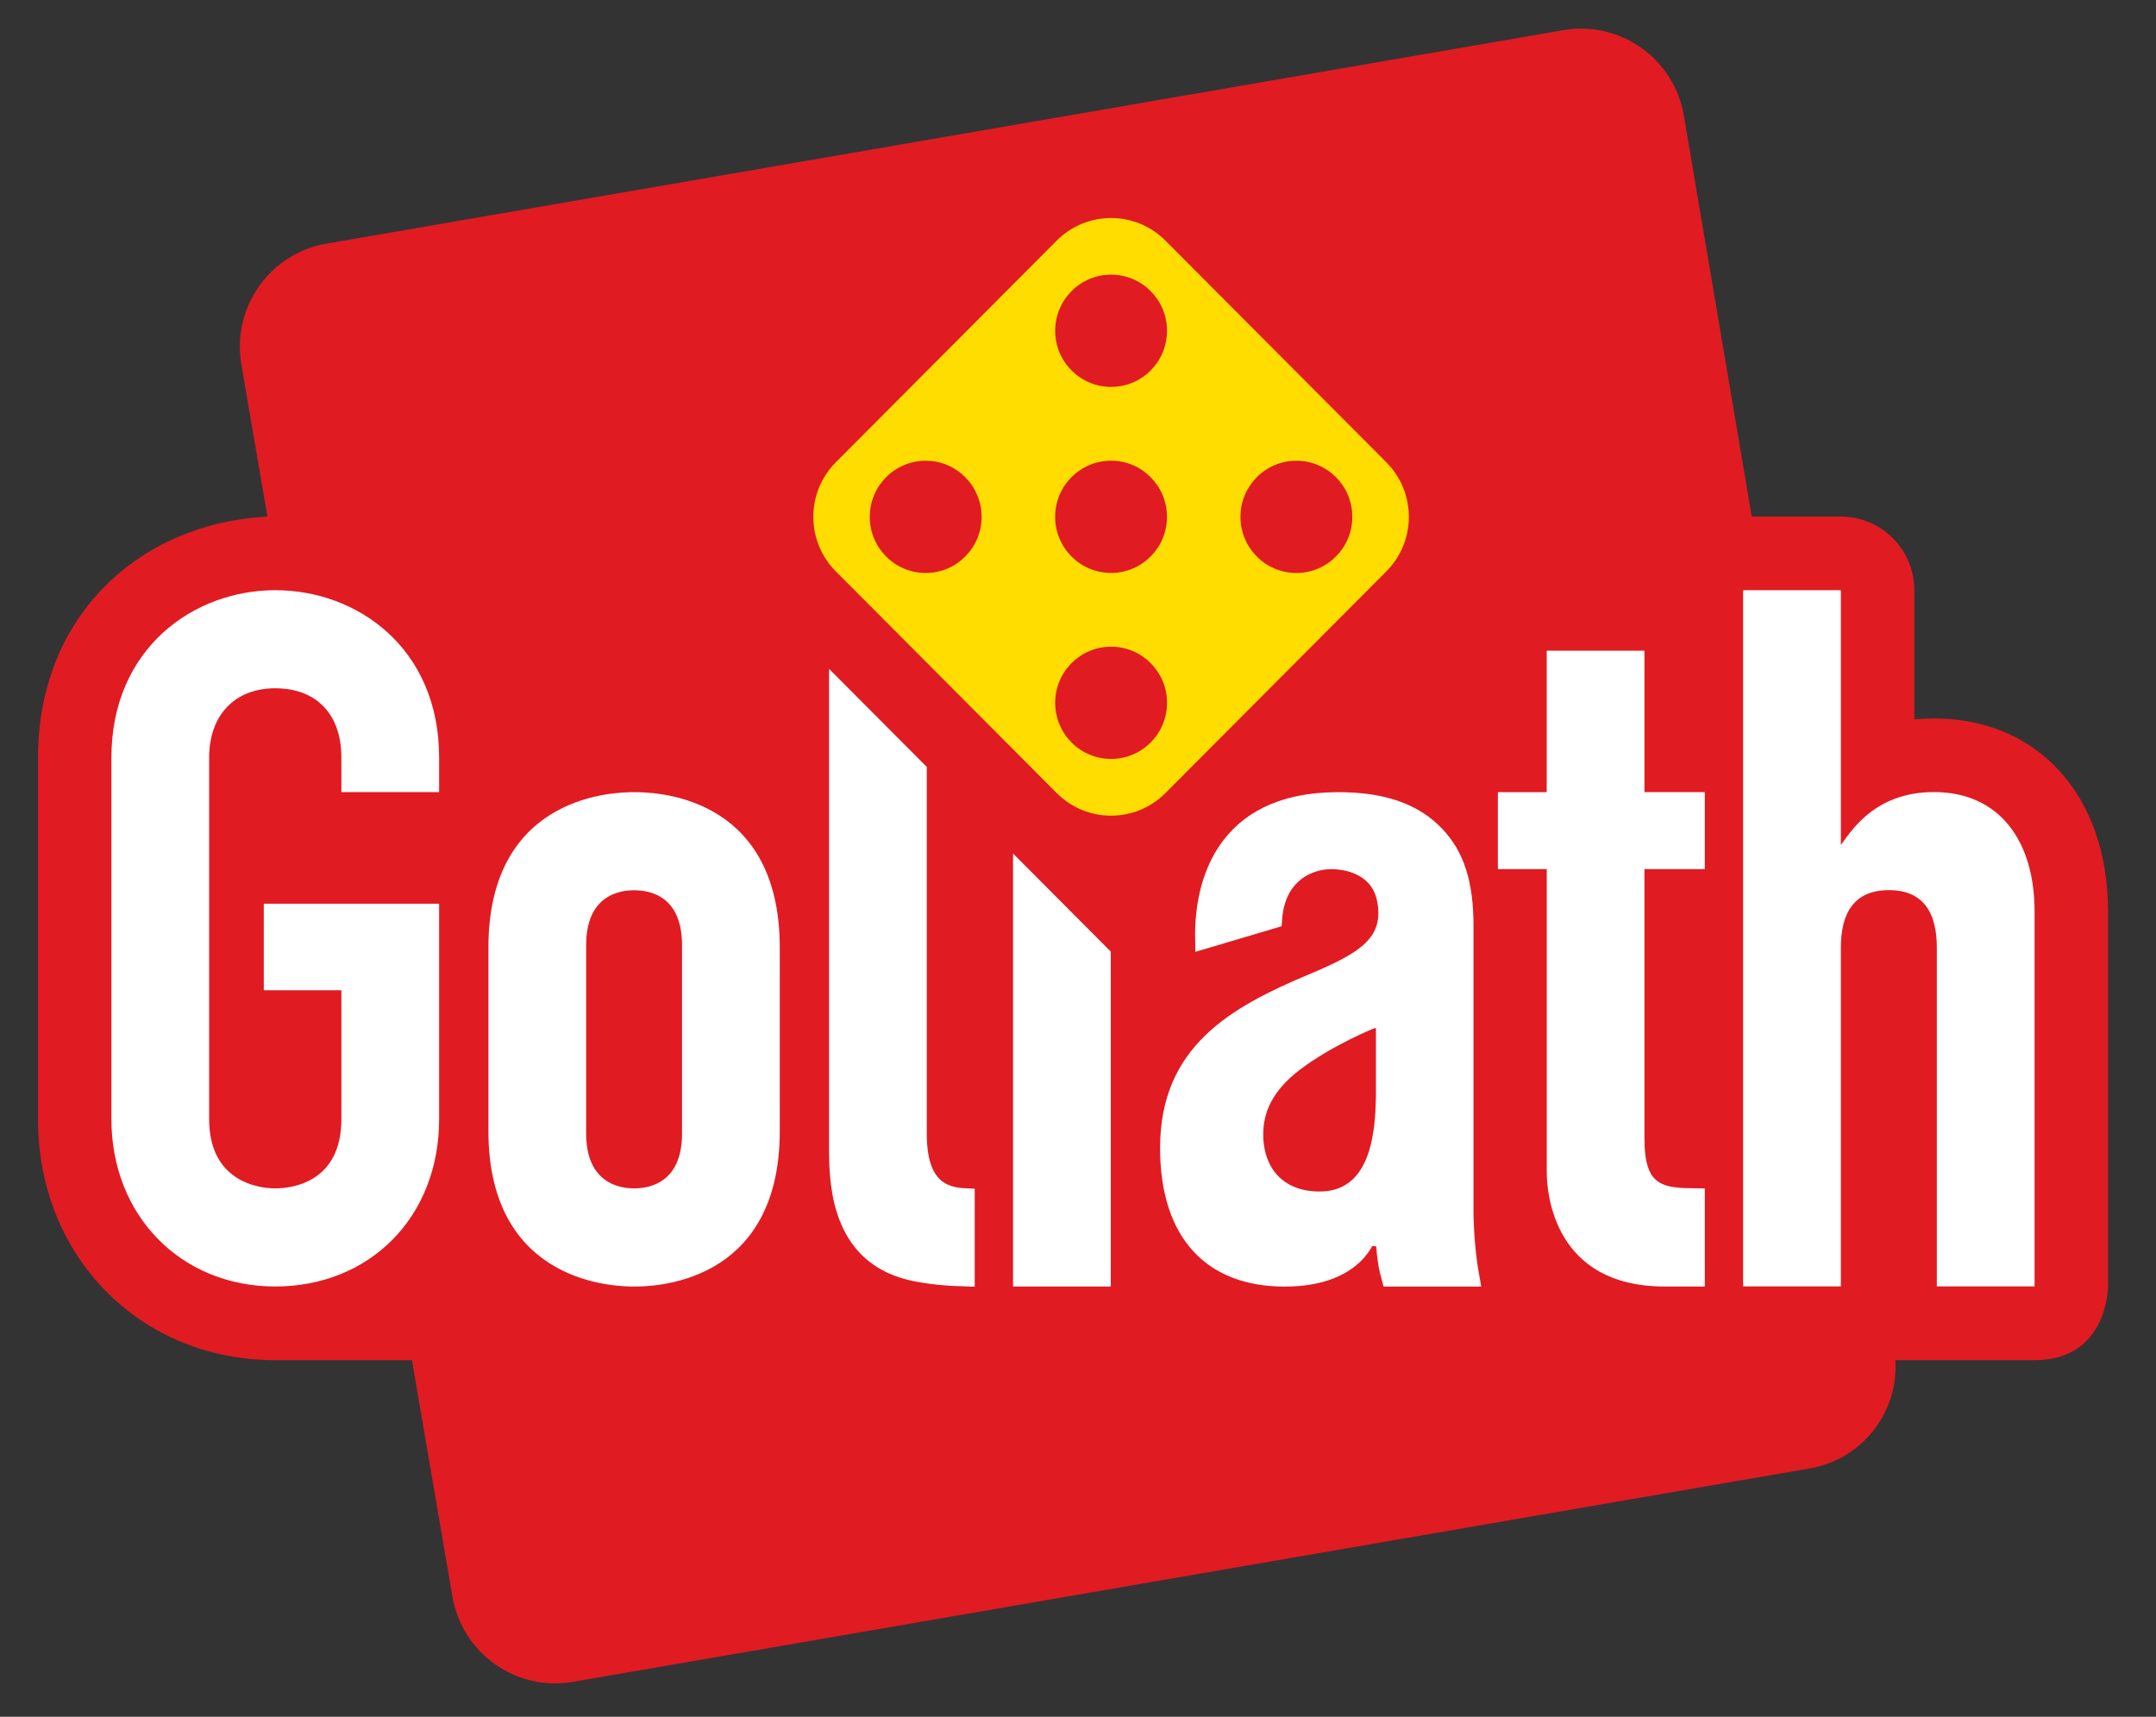
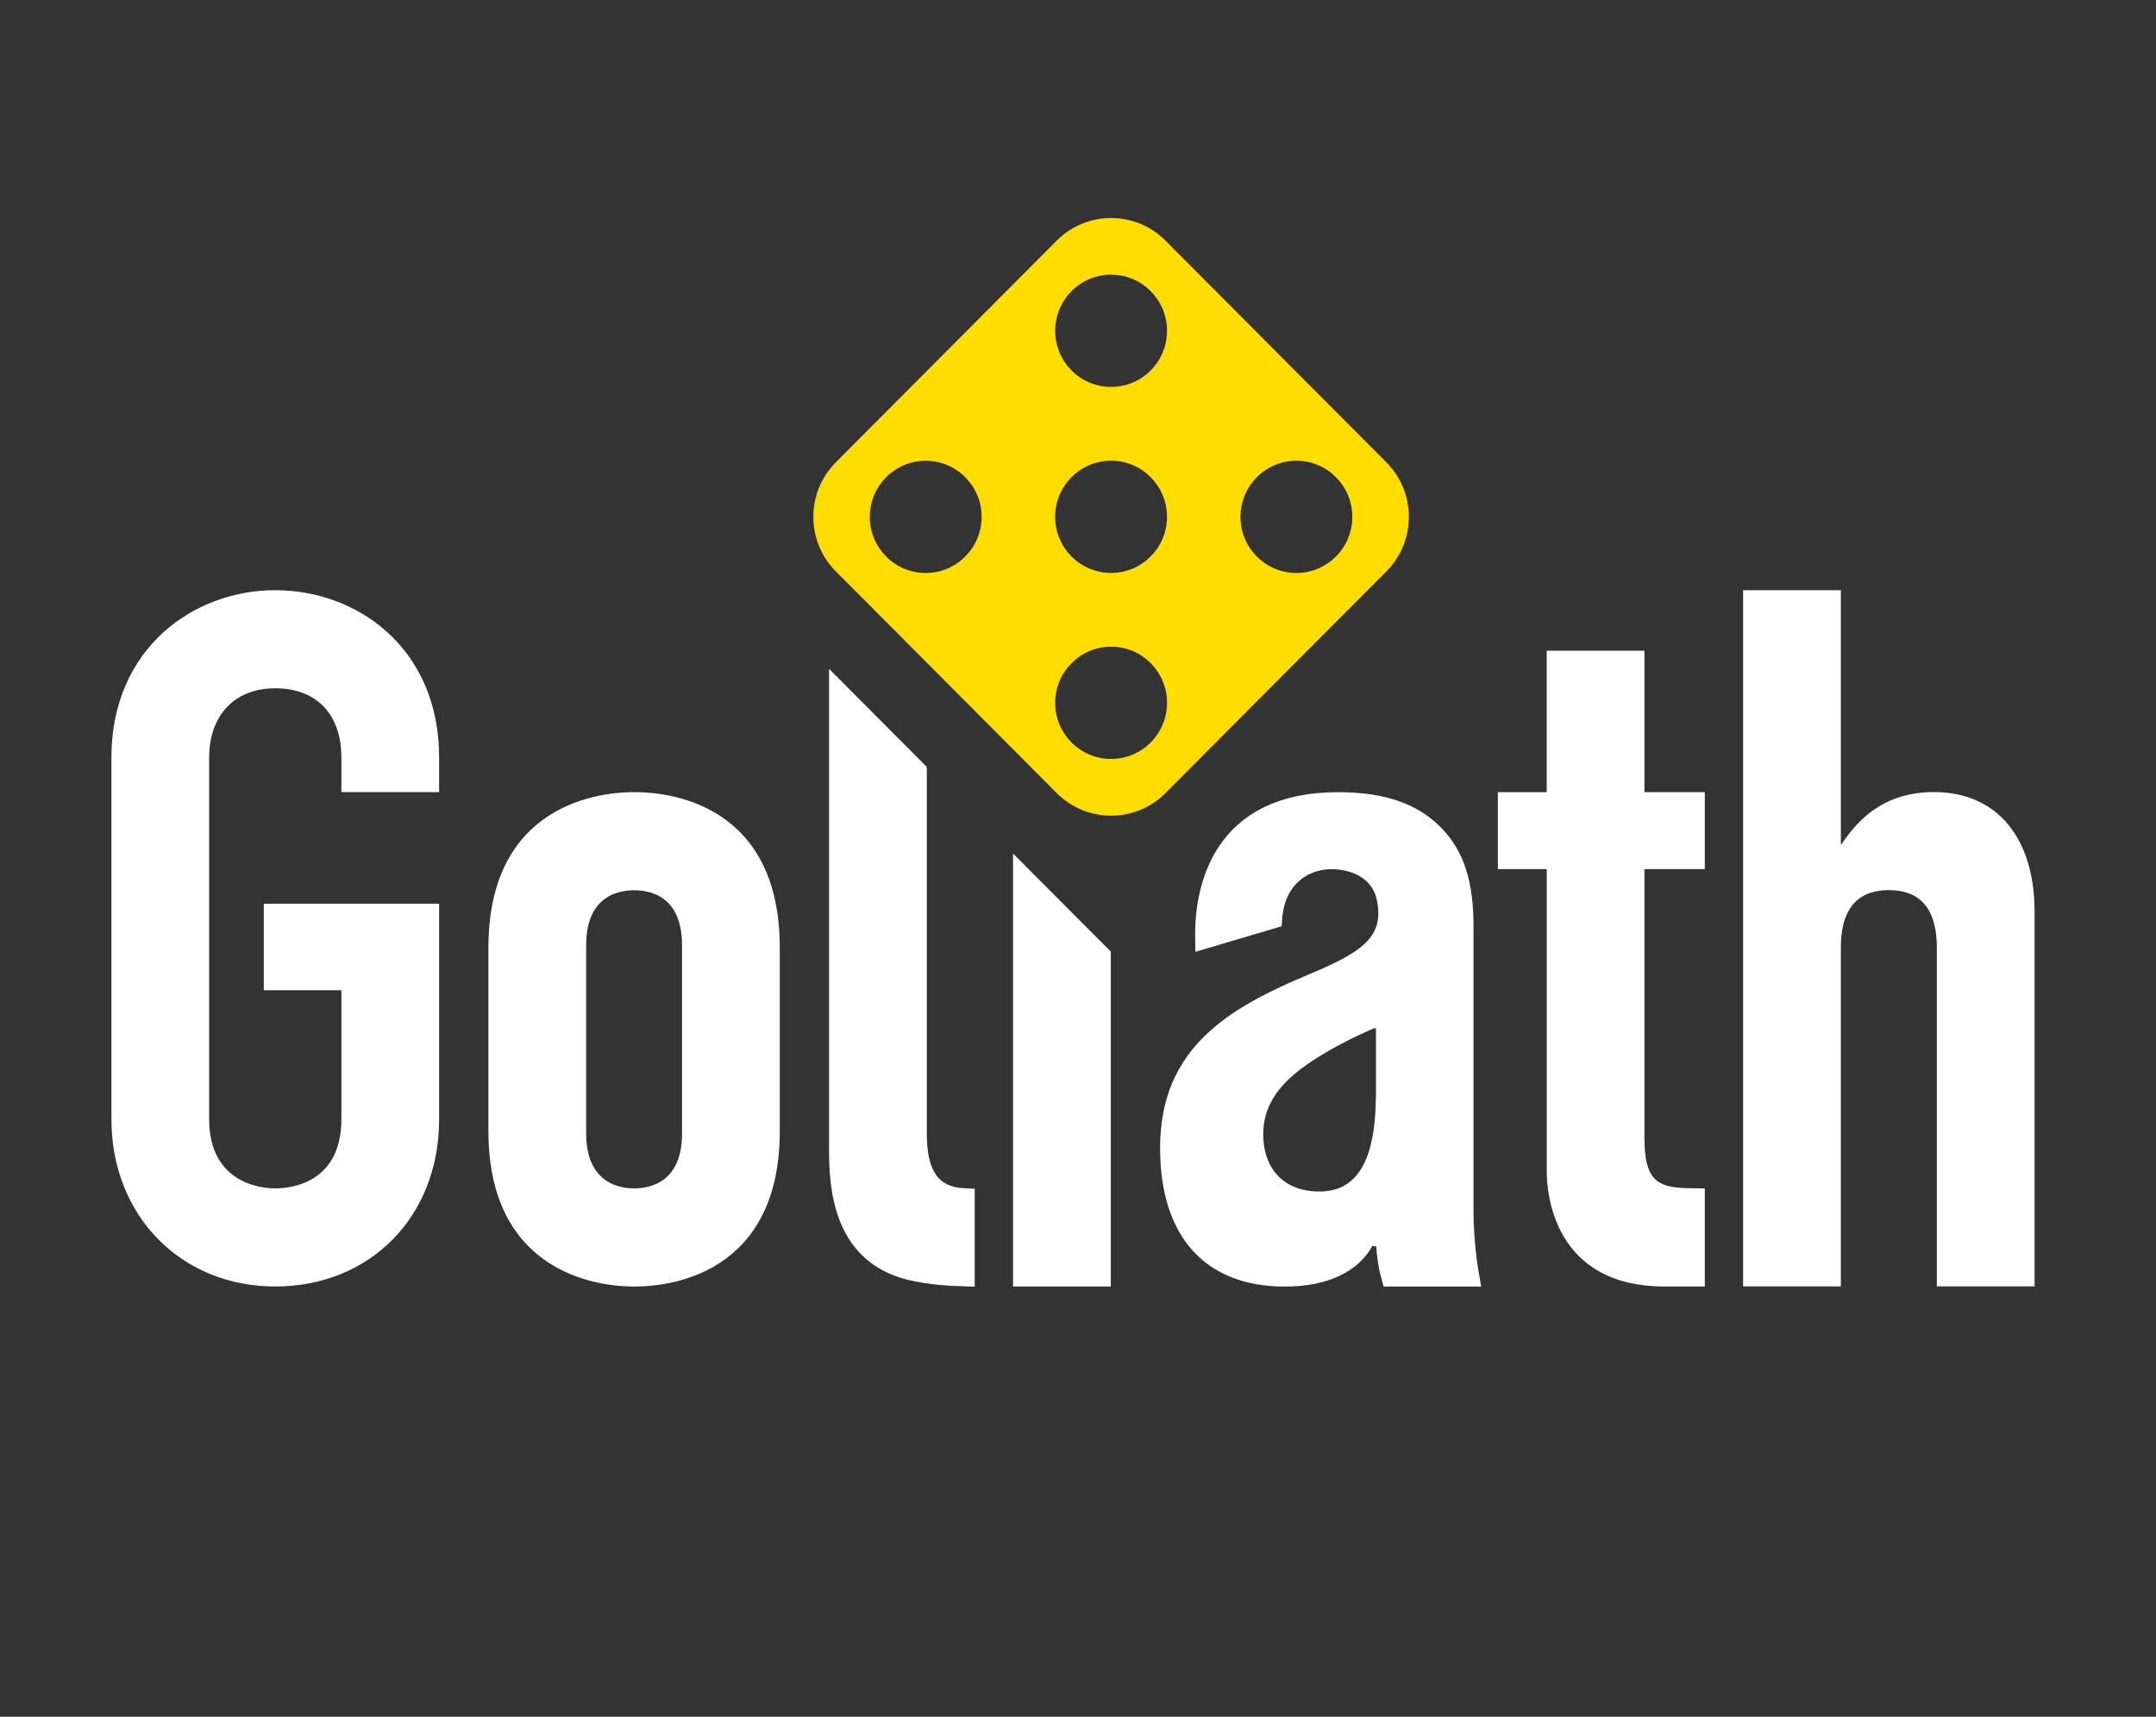
<svg xmlns="http://www.w3.org/2000/svg" width="108" height="86" viewBox="0 0 108 86" fill="none">
  <rect x="0" y="0" width="108" height="86" fill="#333333" stroke="none" />
-   <path d="M96.878 35.989C96.537 35.989 96.211 36.006 95.894 36.038V29.569C95.894 27.529 94.247 25.878 92.216 25.878H87.751L84.349 5.786C83.86 2.933 81.159 1.02 78.316 1.51L16.351 12.204C13.508 12.695 11.601 15.405 12.09 18.256L13.395 25.878C6.996 26.21 1.912 30.838 1.903 37.945V56.06C1.903 62.946 7.012 68.136 13.79 68.136H20.634L22.663 79.975C23.151 82.828 25.852 84.742 28.692 84.251L90.651 73.559C93.283 73.106 95.109 70.748 94.944 68.136H101.919C105.597 68.136 105.597 64.445 105.597 64.445V45.654C105.597 39.872 102.096 35.989 96.878 35.989Z" fill="#E11B22" />
  <path d="M69.444 23.156L58.382 12.055C56.877 10.544 54.438 10.544 52.933 12.055L41.871 23.156C40.366 24.667 40.366 27.115 41.871 28.625L52.933 39.727C54.438 41.238 56.877 41.238 58.382 39.727L69.444 28.625C70.949 27.115 70.949 24.667 69.444 23.156ZM46.371 28.703C44.825 28.703 43.569 27.444 43.569 25.892C43.569 24.34 44.825 23.08 46.371 23.08C47.917 23.08 49.172 24.34 49.172 25.892C49.172 27.444 47.917 28.703 46.371 28.703ZM55.659 38.018C54.112 38.018 52.857 36.759 52.857 35.207C52.857 33.654 54.112 32.395 55.659 32.395C57.205 32.395 58.46 33.654 58.46 35.207C58.46 36.759 57.208 38.018 55.659 38.018ZM52.855 25.89C52.855 24.337 54.11 23.078 55.657 23.078C57.203 23.078 58.458 24.337 58.458 25.89C58.458 27.442 57.203 28.701 55.657 28.701C54.11 28.701 52.855 27.442 52.855 25.89ZM55.659 19.382C54.112 19.382 52.857 18.122 52.857 16.57C52.857 15.018 54.112 13.758 55.659 13.758C57.205 13.758 58.46 15.018 58.46 16.57C58.46 18.122 57.208 19.382 55.659 19.382ZM64.94 28.703C63.393 28.703 62.138 27.444 62.138 25.892C62.138 24.34 63.391 23.08 64.94 23.08C66.489 23.08 67.741 24.34 67.741 25.892C67.741 27.444 66.486 28.703 64.94 28.703Z" fill="#FFDD00" />
-   <path d="M82.375 40.181H84.899V43.036H82.375H81.875V43.536V56.982C81.875 58.267 82.091 59.159 82.819 59.631C83.161 59.854 83.565 59.945 83.98 59.988C84.258 60.017 84.568 60.026 84.899 60.029V63.947H83.385C80.776 63.947 79.465 62.862 78.776 61.712C78.064 60.522 77.981 59.195 77.981 58.713V43.538V43.038H77.481H75.533V40.183H77.481H78.684L77.979 39.474V33.097H81.875V39.681V40.181H82.375ZM17.101 49.106H13.714V45.77H21.497V56.063C21.497 60.711 18.228 63.945 13.788 63.945C9.351 63.945 6.081 60.63 6.081 56.063V37.947C6.081 32.771 9.965 30.065 13.788 30.065C17.612 30.065 21.497 32.731 21.497 37.947V39.181H17.601V37.947C17.601 36.773 17.262 35.77 16.583 35.058C15.901 34.343 14.931 33.979 13.788 33.979C12.635 33.979 11.667 34.37 10.99 35.093C10.317 35.812 9.977 36.811 9.977 37.947V56.063C9.977 57.761 10.654 58.789 11.518 59.37C12.348 59.928 13.289 60.031 13.788 60.031C14.28 60.031 15.223 59.941 16.056 59.388C16.925 58.811 17.601 57.78 17.601 56.063V49.606V49.106H17.101ZM71.879 41.859L71.879 41.859C72.859 42.884 73.312 44.259 73.312 46.386V60.659V60.661C73.312 61.532 73.404 62.863 73.6 63.95H69.687C69.572 63.542 69.505 63.115 69.468 62.756C69.445 62.53 69.433 62.337 69.428 62.201C69.425 62.134 69.424 62.08 69.424 62.045L69.423 62.005L69.423 61.996V61.995V61.995C69.423 61.995 69.423 61.995 69.422 61.995L68.442 61.871C68.438 61.87 68.438 61.87 68.438 61.87L68.439 61.869L68.439 61.868L68.439 61.866L68.437 61.874C68.434 61.883 68.428 61.901 68.419 61.926C68.401 61.975 68.37 62.051 68.321 62.146C68.223 62.334 68.054 62.595 67.776 62.858C67.23 63.375 66.215 63.95 64.353 63.95C62.485 63.95 61.072 63.368 60.121 62.317C59.163 61.26 58.612 59.659 58.612 57.504C58.612 55.1 59.444 53.465 60.726 52.223C62.032 50.959 63.824 50.083 65.785 49.261L65.785 49.261C67.066 48.724 68.098 48.231 68.748 47.596C69.085 47.267 69.331 46.889 69.455 46.44C69.578 45.995 69.572 45.515 69.463 44.995C69.299 44.209 68.824 43.706 68.277 43.412C67.746 43.128 67.15 43.04 66.686 43.04C66.089 43.04 65.344 43.227 64.741 43.76C64.189 44.248 63.802 44.988 63.726 46.019L60.367 47.015C60.342 45.505 60.646 43.909 61.497 42.65C62.445 41.246 64.125 40.183 67.021 40.183C69.347 40.183 70.844 40.772 71.879 41.859ZM68.925 51.473C68.742 51.008 68.741 51.008 68.741 51.008L68.741 51.008L68.741 51.009L68.739 51.009L68.733 51.011L68.713 51.02C68.696 51.027 68.67 51.037 68.638 51.051C68.573 51.078 68.479 51.117 68.361 51.169C68.126 51.271 67.796 51.422 67.413 51.612C66.65 51.992 65.661 52.541 64.79 53.206L64.79 53.206C63.303 54.343 62.779 55.58 62.779 56.816C62.779 57.739 63.047 58.589 63.625 59.213C64.208 59.843 65.055 60.187 66.099 60.187C66.717 60.187 67.259 60.041 67.716 59.747C68.172 59.454 68.512 59.036 68.762 58.54C69.198 57.679 69.38 56.543 69.416 55.28H69.425V54.78V51.473V50.738L68.742 51.008L68.925 51.473ZM101.417 45.652V63.94H97.521V47.464C97.521 46.582 97.36 45.738 96.89 45.104C96.4 44.442 95.636 44.09 94.621 44.09C93.606 44.09 92.841 44.44 92.349 45.101C91.877 45.734 91.714 46.579 91.714 47.464V63.94H87.817V30.067H91.714V42.329V43.881L92.62 42.621C92.642 42.589 92.666 42.557 92.69 42.523C93.286 41.688 94.363 40.178 96.876 40.178C98.386 40.178 99.498 40.737 100.242 41.663C100.999 42.604 101.417 43.974 101.417 45.652ZM24.966 47.473C24.966 45.597 25.359 44.225 25.934 43.217C26.508 42.211 27.279 41.541 28.076 41.093C29.686 40.186 31.398 40.183 31.762 40.183C32.162 40.183 33.874 40.186 35.475 41.092C37.031 41.972 38.561 43.748 38.561 47.473V56.655C38.561 60.38 37.025 62.157 35.465 63.038C33.86 63.944 32.148 63.947 31.762 63.947C31.42 63.947 29.707 63.945 28.091 63.037C27.291 62.588 26.516 61.918 25.939 60.911C25.362 59.903 24.966 58.531 24.966 56.655V47.473ZM28.862 56.781C28.862 58.143 29.328 58.995 29.988 59.486C30.62 59.957 31.347 60.031 31.762 60.031C32.173 60.031 32.902 59.963 33.536 59.495C34.2 59.006 34.665 58.153 34.665 56.781V47.347C34.665 45.969 34.2 45.114 33.535 44.626C32.9 44.159 32.17 44.097 31.762 44.097C31.35 44.097 30.623 44.166 29.989 44.635C29.327 45.124 28.862 45.978 28.862 47.347V56.781ZM42.03 57.608V34.715L45.926 38.626V56.793C45.926 58.223 46.267 59.11 46.922 59.593C47.362 59.917 47.881 60.003 48.326 60.025V63.943C47.433 63.92 46.623 63.836 45.898 63.694C44.038 63.329 43.095 62.291 42.595 61.122C42.08 59.92 42.03 58.565 42.03 57.608ZM51.246 63.947V43.965L55.143 47.876V63.947H51.246Z" fill="white" stroke="white" />
+   <path d="M82.375 40.181H84.899V43.036H82.375H81.875V43.536V56.982C81.875 58.267 82.091 59.159 82.819 59.631C83.161 59.854 83.565 59.945 83.98 59.988C84.258 60.017 84.568 60.026 84.899 60.029V63.947H83.385C80.776 63.947 79.465 62.862 78.776 61.712C78.064 60.522 77.981 59.195 77.981 58.713V43.538V43.038H77.481H75.533V40.183H77.481H78.684L77.979 39.474V33.097H81.875V40.181H82.375ZM17.101 49.106H13.714V45.77H21.497V56.063C21.497 60.711 18.228 63.945 13.788 63.945C9.351 63.945 6.081 60.63 6.081 56.063V37.947C6.081 32.771 9.965 30.065 13.788 30.065C17.612 30.065 21.497 32.731 21.497 37.947V39.181H17.601V37.947C17.601 36.773 17.262 35.77 16.583 35.058C15.901 34.343 14.931 33.979 13.788 33.979C12.635 33.979 11.667 34.37 10.99 35.093C10.317 35.812 9.977 36.811 9.977 37.947V56.063C9.977 57.761 10.654 58.789 11.518 59.37C12.348 59.928 13.289 60.031 13.788 60.031C14.28 60.031 15.223 59.941 16.056 59.388C16.925 58.811 17.601 57.78 17.601 56.063V49.606V49.106H17.101ZM71.879 41.859L71.879 41.859C72.859 42.884 73.312 44.259 73.312 46.386V60.659V60.661C73.312 61.532 73.404 62.863 73.6 63.95H69.687C69.572 63.542 69.505 63.115 69.468 62.756C69.445 62.53 69.433 62.337 69.428 62.201C69.425 62.134 69.424 62.08 69.424 62.045L69.423 62.005L69.423 61.996V61.995V61.995C69.423 61.995 69.423 61.995 69.422 61.995L68.442 61.871C68.438 61.87 68.438 61.87 68.438 61.87L68.439 61.869L68.439 61.868L68.439 61.866L68.437 61.874C68.434 61.883 68.428 61.901 68.419 61.926C68.401 61.975 68.37 62.051 68.321 62.146C68.223 62.334 68.054 62.595 67.776 62.858C67.23 63.375 66.215 63.95 64.353 63.95C62.485 63.95 61.072 63.368 60.121 62.317C59.163 61.26 58.612 59.659 58.612 57.504C58.612 55.1 59.444 53.465 60.726 52.223C62.032 50.959 63.824 50.083 65.785 49.261L65.785 49.261C67.066 48.724 68.098 48.231 68.748 47.596C69.085 47.267 69.331 46.889 69.455 46.44C69.578 45.995 69.572 45.515 69.463 44.995C69.299 44.209 68.824 43.706 68.277 43.412C67.746 43.128 67.15 43.04 66.686 43.04C66.089 43.04 65.344 43.227 64.741 43.76C64.189 44.248 63.802 44.988 63.726 46.019L60.367 47.015C60.342 45.505 60.646 43.909 61.497 42.65C62.445 41.246 64.125 40.183 67.021 40.183C69.347 40.183 70.844 40.772 71.879 41.859ZM68.925 51.473C68.742 51.008 68.741 51.008 68.741 51.008L68.741 51.008L68.741 51.009L68.739 51.009L68.733 51.011L68.713 51.02C68.696 51.027 68.67 51.037 68.638 51.051C68.573 51.078 68.479 51.117 68.361 51.169C68.126 51.271 67.796 51.422 67.413 51.612C66.65 51.992 65.661 52.541 64.79 53.206L64.79 53.206C63.303 54.343 62.779 55.58 62.779 56.816C62.779 57.739 63.047 58.589 63.625 59.213C64.208 59.843 65.055 60.187 66.099 60.187C66.717 60.187 67.259 60.041 67.716 59.747C68.172 59.454 68.512 59.036 68.762 58.54C69.198 57.679 69.38 56.543 69.416 55.28H69.425V54.78V51.473V50.738L68.742 51.008L68.925 51.473ZM101.417 45.652V63.94H97.521V47.464C97.521 46.582 97.36 45.738 96.89 45.104C96.4 44.442 95.636 44.09 94.621 44.09C93.606 44.09 92.841 44.44 92.349 45.101C91.877 45.734 91.714 46.579 91.714 47.464V63.94H87.817V30.067H91.714V42.329V43.881L92.62 42.621C92.642 42.589 92.666 42.557 92.69 42.523C93.286 41.688 94.363 40.178 96.876 40.178C98.386 40.178 99.498 40.737 100.242 41.663C100.999 42.604 101.417 43.974 101.417 45.652ZM24.966 47.473C24.966 45.597 25.359 44.225 25.934 43.217C26.508 42.211 27.279 41.541 28.076 41.093C29.686 40.186 31.398 40.183 31.762 40.183C32.162 40.183 33.874 40.186 35.475 41.092C37.031 41.972 38.561 43.748 38.561 47.473V56.655C38.561 60.38 37.025 62.157 35.465 63.038C33.86 63.944 32.148 63.947 31.762 63.947C31.42 63.947 29.707 63.945 28.091 63.037C27.291 62.588 26.516 61.918 25.939 60.911C25.362 59.903 24.966 58.531 24.966 56.655V47.473ZM28.862 56.781C28.862 58.143 29.328 58.995 29.988 59.486C30.62 59.957 31.347 60.031 31.762 60.031C32.173 60.031 32.902 59.963 33.536 59.495C34.2 59.006 34.665 58.153 34.665 56.781V47.347C34.665 45.969 34.2 45.114 33.535 44.626C32.9 44.159 32.17 44.097 31.762 44.097C31.35 44.097 30.623 44.166 29.989 44.635C29.327 45.124 28.862 45.978 28.862 47.347V56.781ZM42.03 57.608V34.715L45.926 38.626V56.793C45.926 58.223 46.267 59.11 46.922 59.593C47.362 59.917 47.881 60.003 48.326 60.025V63.943C47.433 63.92 46.623 63.836 45.898 63.694C44.038 63.329 43.095 62.291 42.595 61.122C42.08 59.92 42.03 58.565 42.03 57.608ZM51.246 63.947V43.965L55.143 47.876V63.947H51.246Z" fill="white" stroke="white" />
</svg>